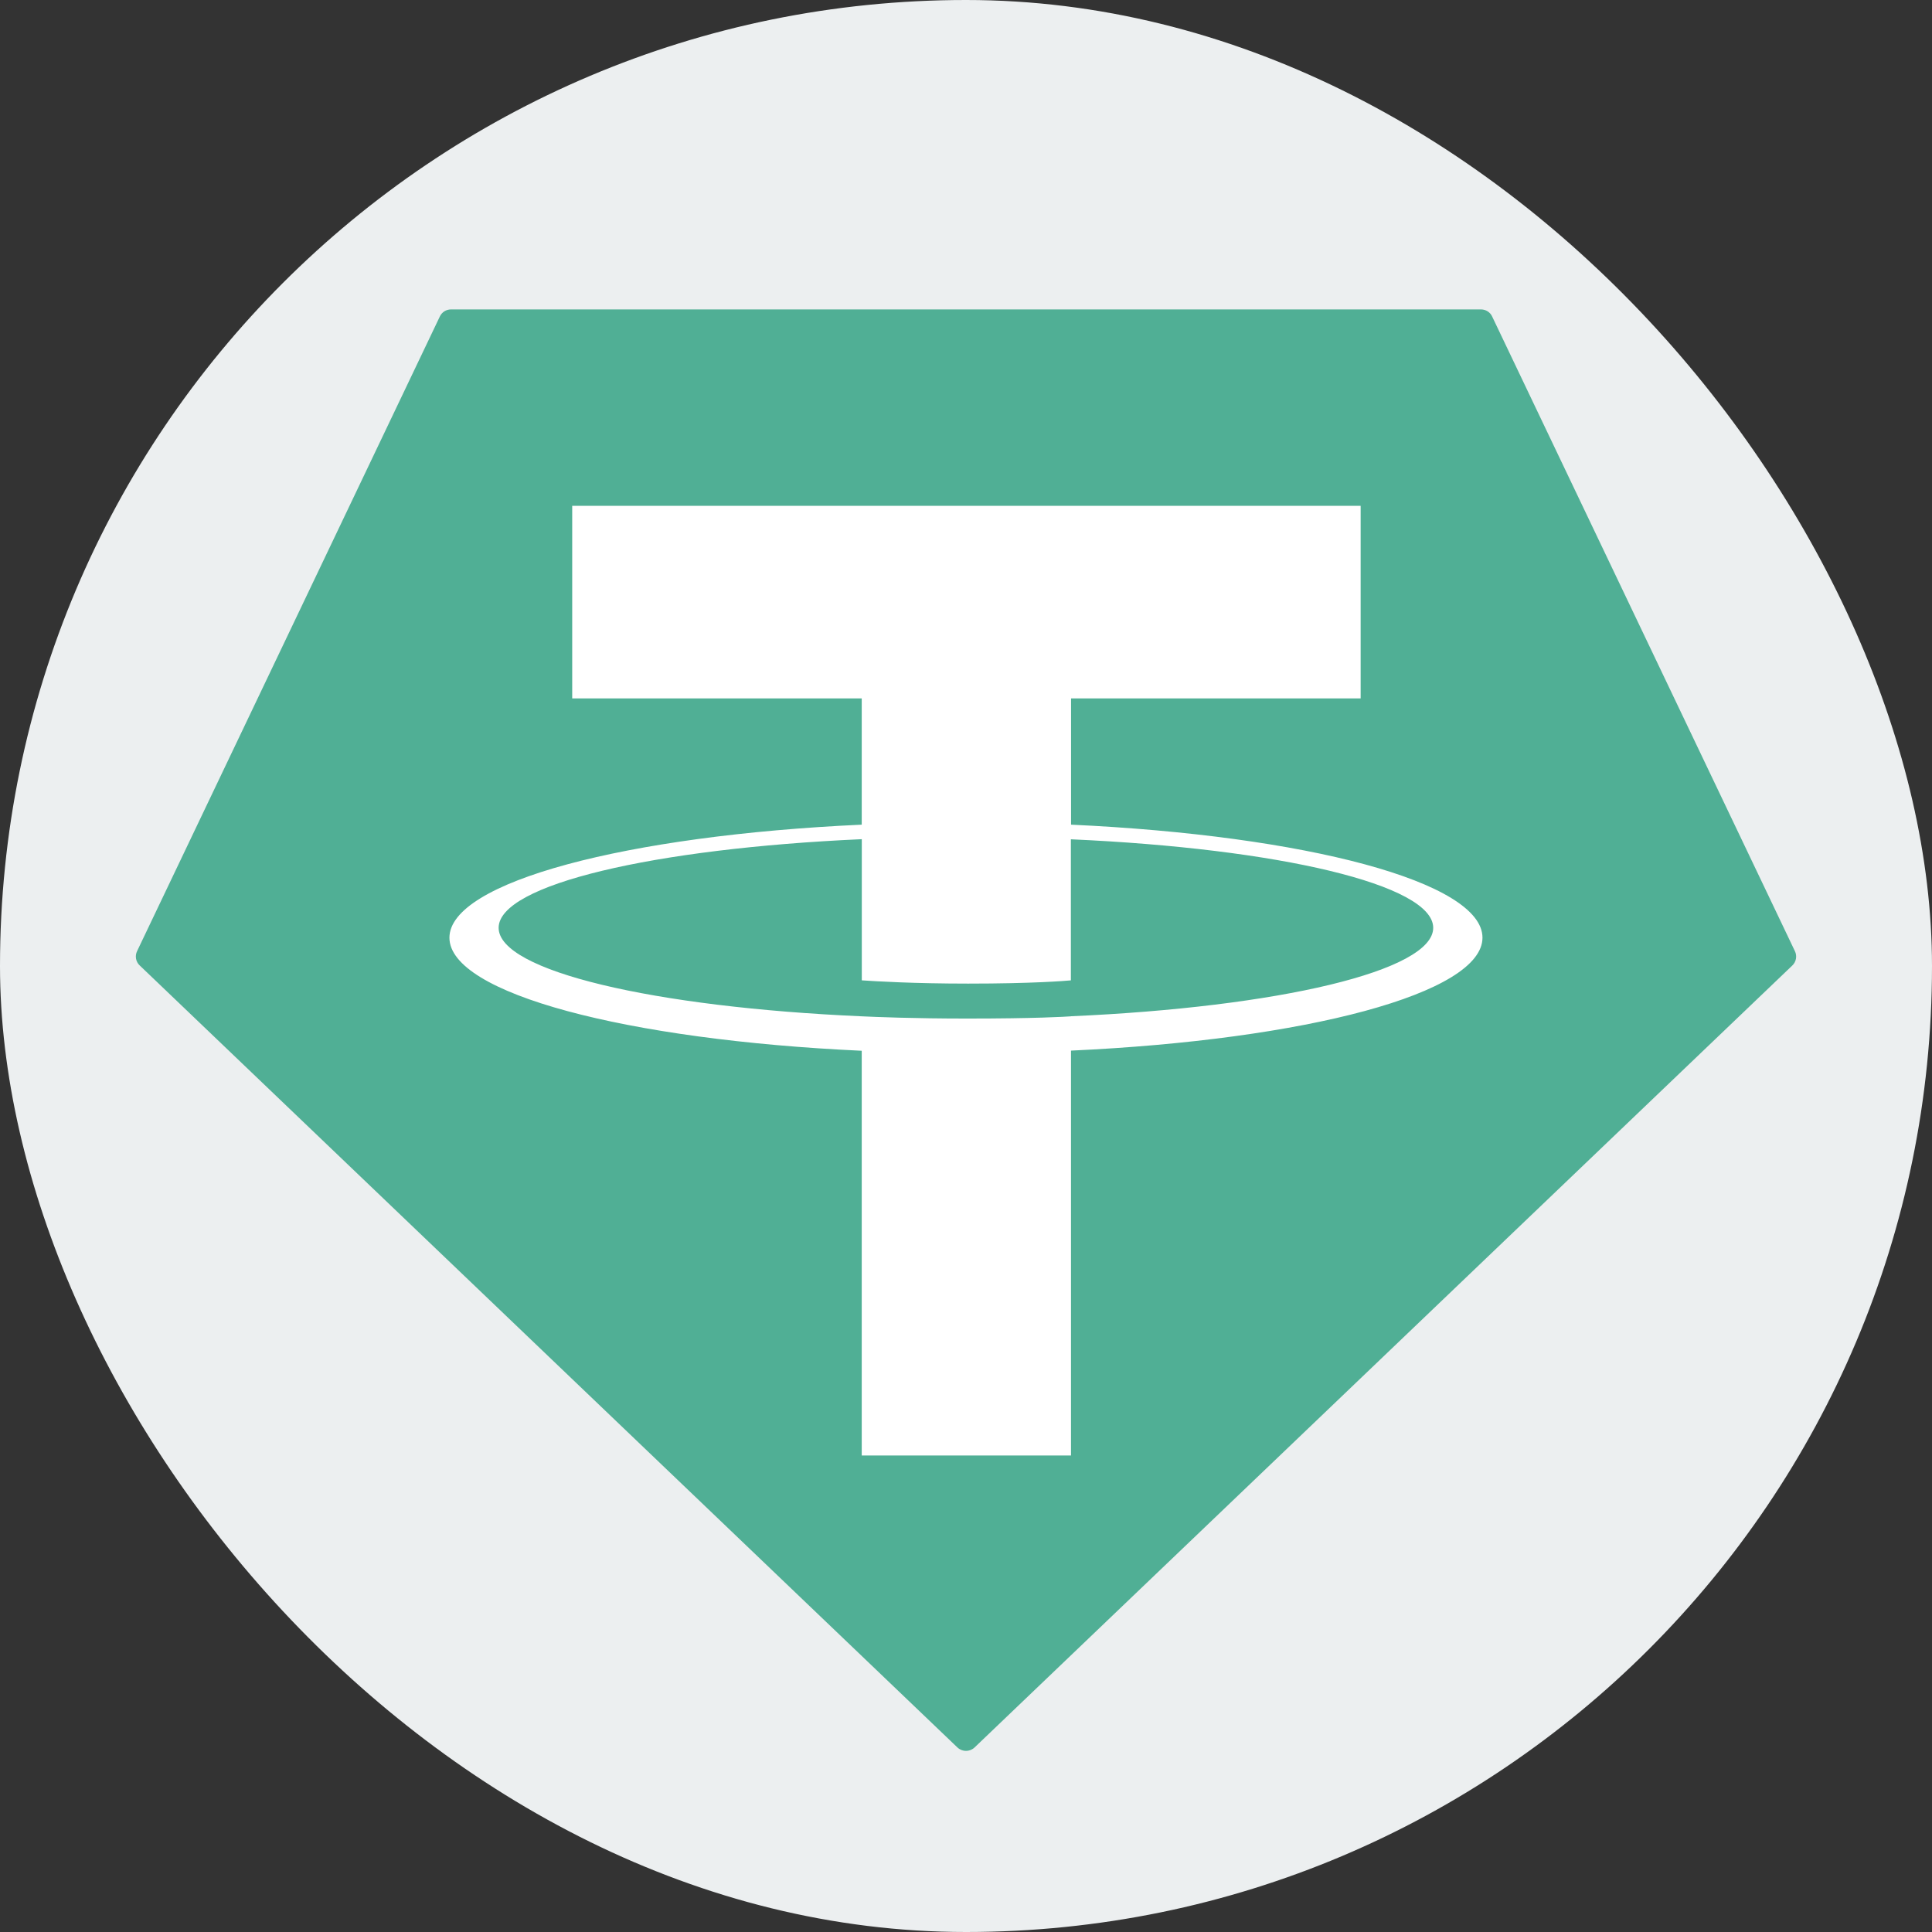
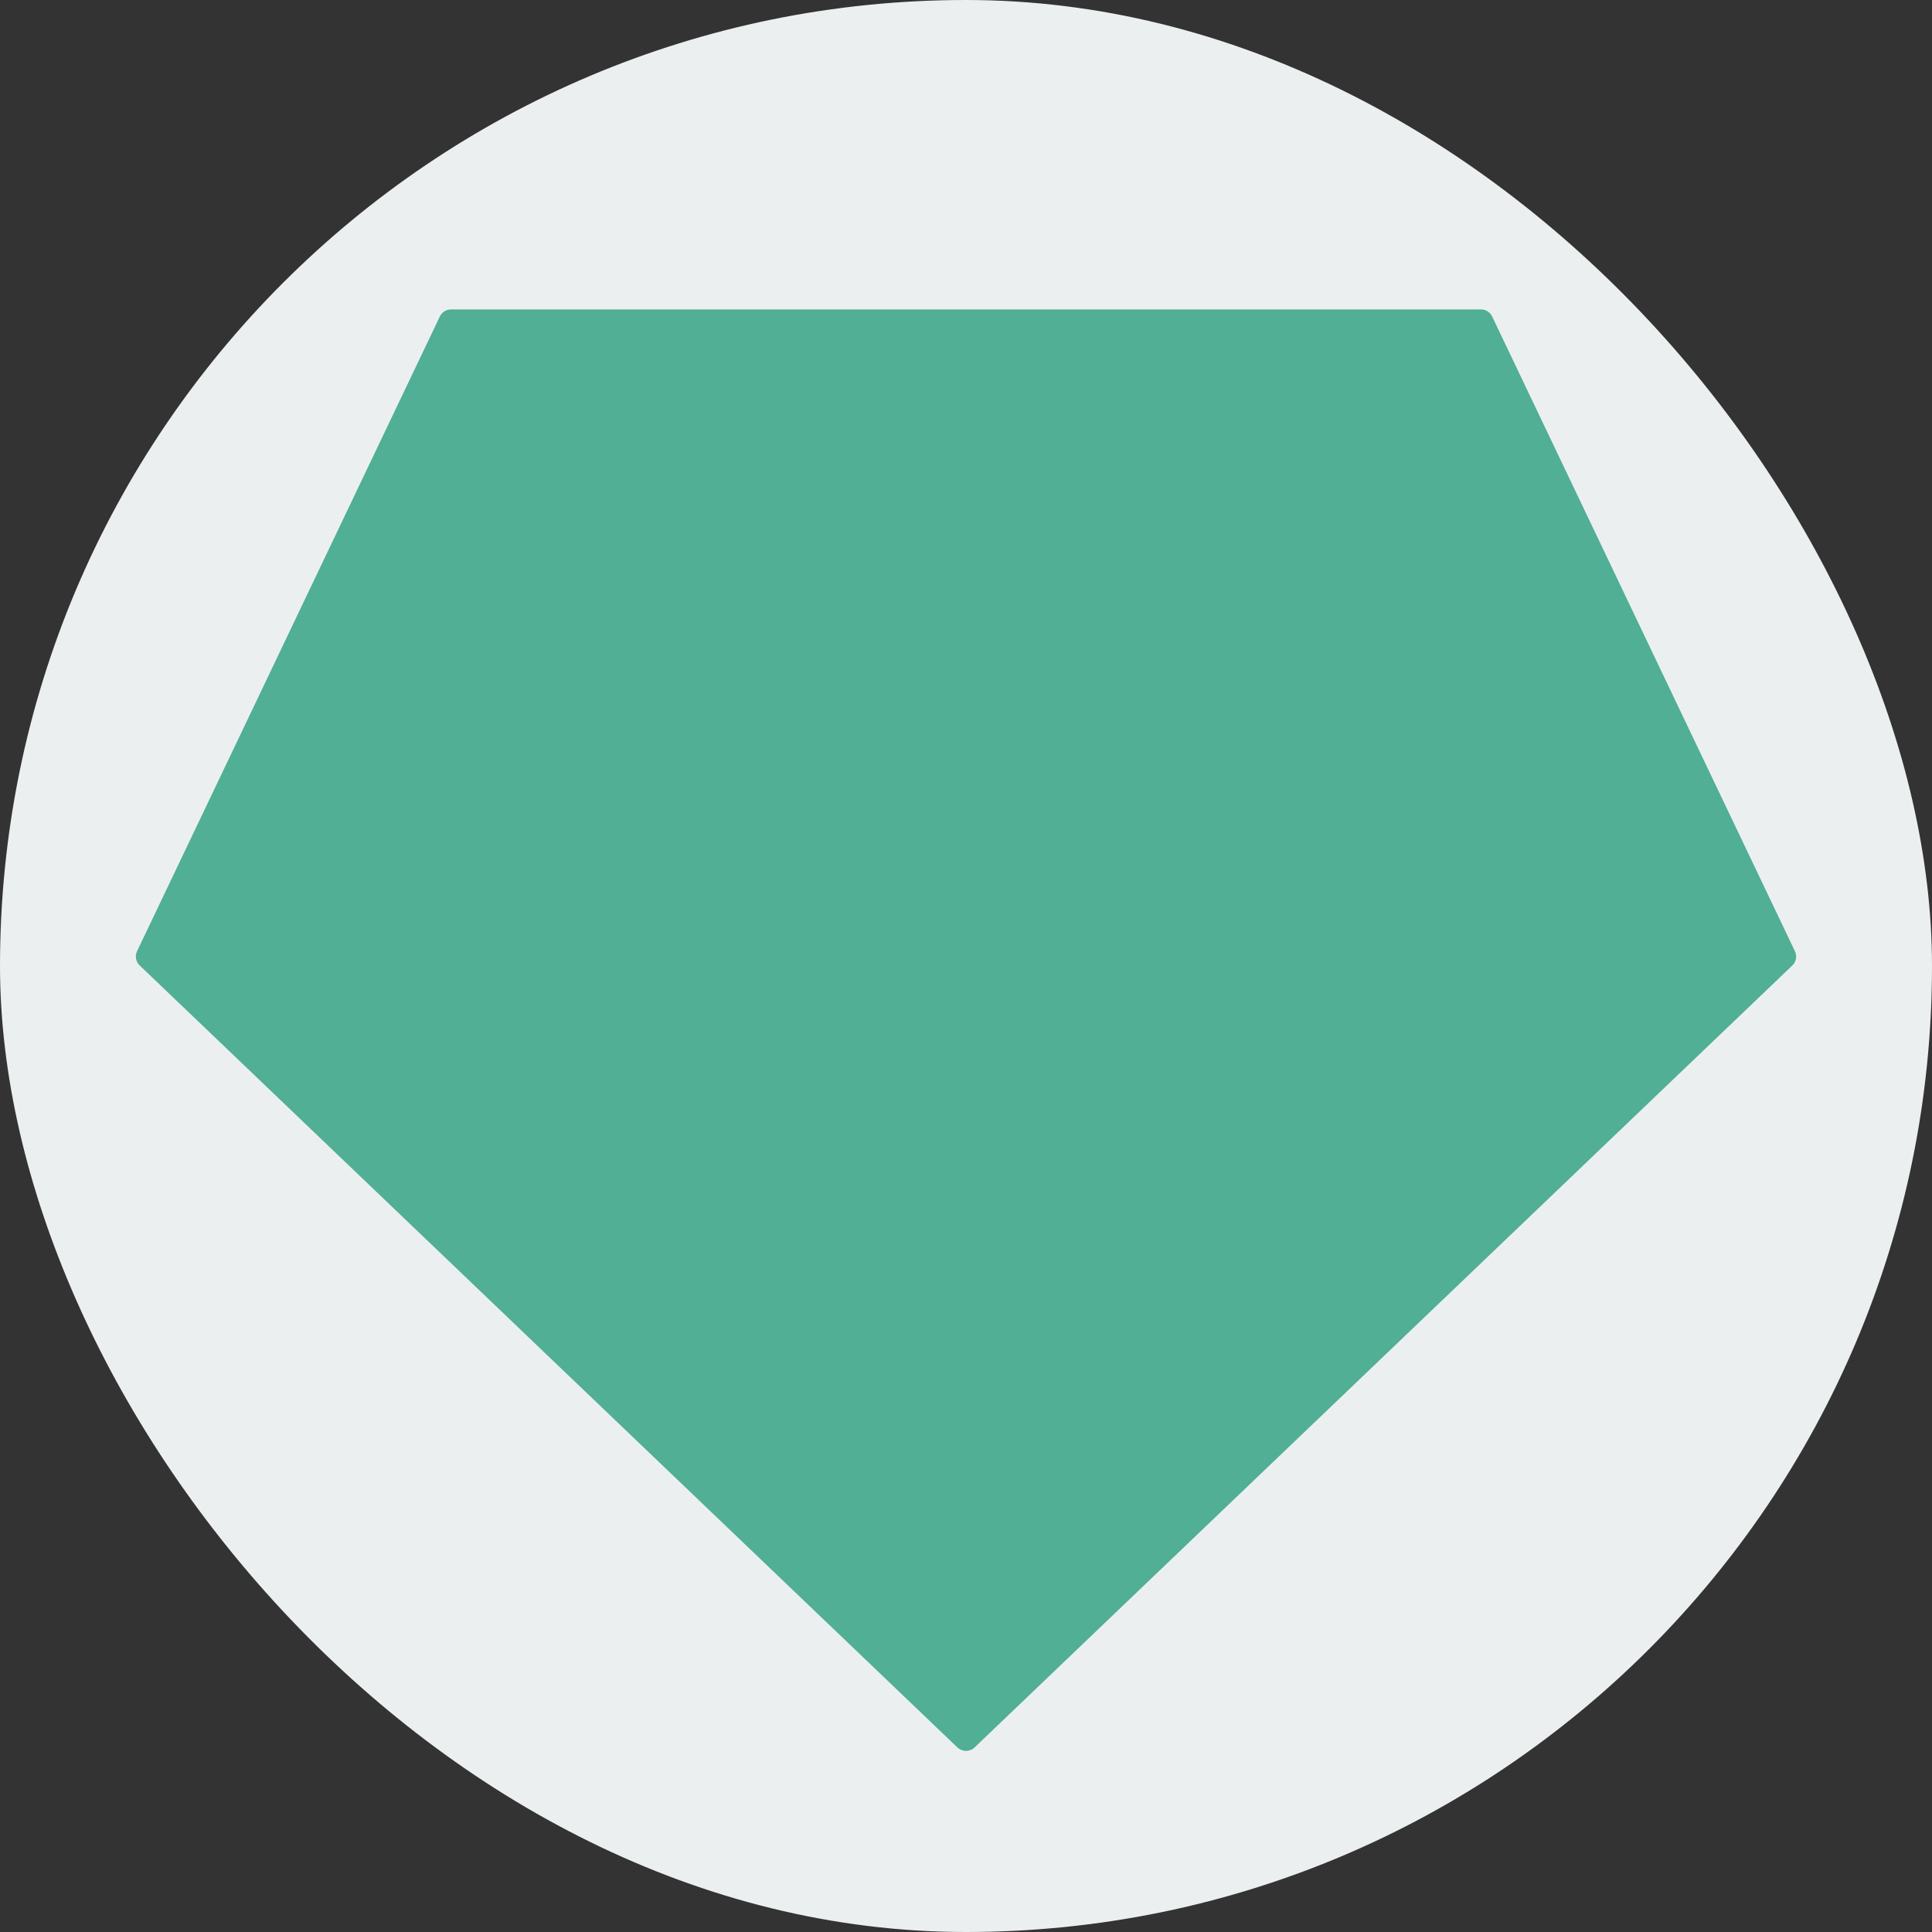
<svg xmlns="http://www.w3.org/2000/svg" width="64" height="64" viewBox="0 0 64 64" fill="none">
  <rect x="0" y="0" width="64" height="64" fill="#333333" stroke="none" />
  <rect width="64" height="64" rx="32" fill="#ECEFF0" />
  <path fill-rule="evenodd" clip-rule="evenodd" d="M14.57 10.485L4.541 31.508C4.503 31.586 4.491 31.674 4.507 31.76C4.522 31.845 4.565 31.924 4.629 31.983L31.714 57.885C31.791 57.959 31.893 58 32 58C32.107 58 32.209 57.959 32.286 57.885L59.371 31.985C59.435 31.925 59.477 31.847 59.493 31.761C59.509 31.676 59.497 31.587 59.459 31.509L49.43 10.486C49.398 10.415 49.346 10.356 49.28 10.314C49.215 10.272 49.138 10.25 49.061 10.25H14.943C14.864 10.249 14.788 10.271 14.722 10.312C14.655 10.354 14.603 10.414 14.57 10.485Z" fill="#50AF95" />
-   <path fill-rule="evenodd" clip-rule="evenodd" d="M35.48 33.667C35.285 33.681 34.281 33.741 32.04 33.741C30.257 33.741 28.992 33.688 28.548 33.667C21.659 33.364 16.518 32.167 16.518 30.735C16.518 29.302 21.659 28.107 28.548 27.799V32.475C28.998 32.507 30.288 32.583 32.071 32.583C34.209 32.583 35.281 32.494 35.474 32.476V27.803C42.347 28.108 47.477 29.305 47.477 30.735C47.477 32.164 42.349 33.361 35.474 33.665L35.48 33.667ZM35.48 27.319V23.136H45.073V16.756H18.955V23.136H28.546V27.318C20.75 27.675 14.888 29.216 14.888 31.063C14.888 32.91 20.75 34.449 28.546 34.808V48.215H35.478V34.803C43.256 34.446 49.109 32.907 49.109 31.061C49.109 29.216 43.261 27.677 35.478 27.318L35.48 27.319Z" fill="white" />
</svg>